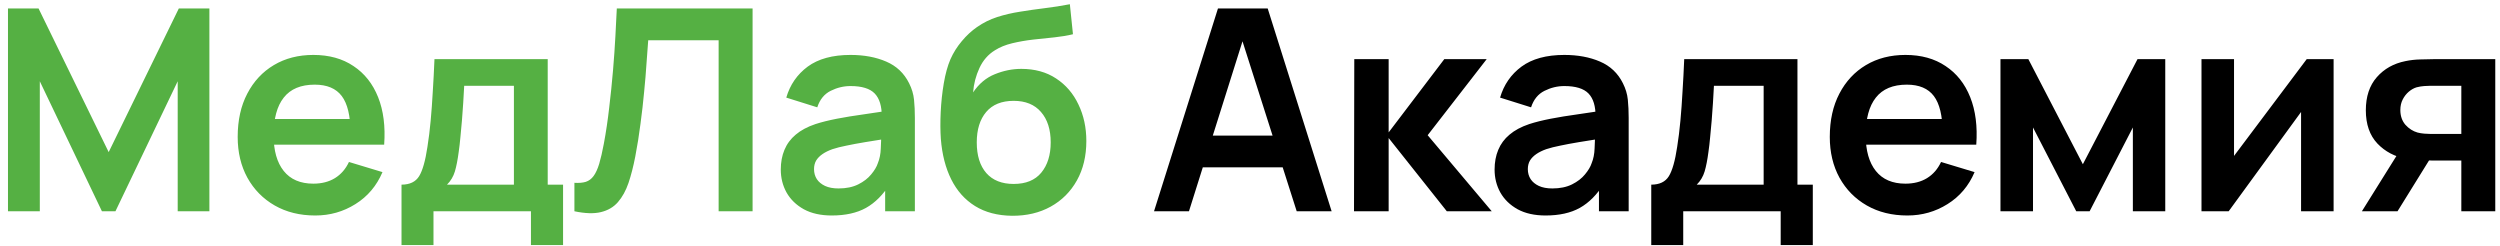
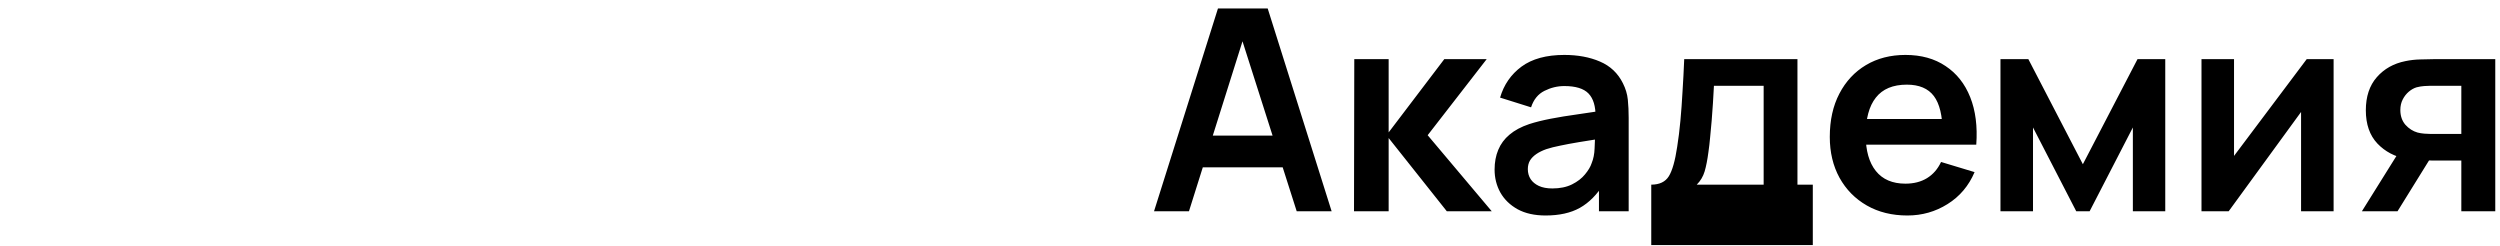
<svg xmlns="http://www.w3.org/2000/svg" width="213" height="21" viewBox="0 0 213 21" fill="none">
-   <path d="M0.68 18V0.72H3.284L9.26 12.96L15.236 0.72H17.84V18H15.14V6.924L9.836 18H8.684L3.392 6.924V18H0.68ZM26.863 18.36C25.551 18.36 24.399 18.076 23.407 17.508C22.415 16.94 21.639 16.152 21.079 15.144C20.527 14.136 20.251 12.976 20.251 11.664C20.251 10.248 20.523 9.02 21.067 7.98C21.611 6.932 22.367 6.12 23.335 5.544C24.303 4.968 25.423 4.68 26.695 4.68C28.039 4.68 29.179 4.996 30.115 5.628C31.059 6.252 31.759 7.136 32.215 8.28C32.671 9.424 32.843 10.772 32.731 12.324H29.863V11.268C29.855 9.86 29.607 8.832 29.119 8.184C28.631 7.536 27.863 7.212 26.815 7.212C25.631 7.212 24.751 7.58 24.175 8.316C23.599 9.044 23.311 10.112 23.311 11.52C23.311 12.832 23.599 13.848 24.175 14.568C24.751 15.288 25.591 15.648 26.695 15.648C27.407 15.648 28.019 15.492 28.531 15.18C29.051 14.86 29.451 14.4 29.731 13.8L32.587 14.664C32.091 15.832 31.323 16.74 30.283 17.388C29.251 18.036 28.111 18.36 26.863 18.36ZM22.399 12.324V10.14H31.315V12.324H22.399ZM34.209 20.88V15.732C34.913 15.732 35.413 15.492 35.709 15.012C36.005 14.532 36.241 13.7 36.417 12.516C36.529 11.812 36.621 11.068 36.693 10.284C36.765 9.5 36.825 8.672 36.873 7.8C36.929 6.928 36.977 6.008 37.017 5.04H46.665V15.732H47.973V20.88H45.237V18H36.933V20.88H34.209ZM38.085 15.732H43.785V7.308H39.549C39.525 7.788 39.497 8.28 39.465 8.784C39.433 9.28 39.397 9.776 39.357 10.272C39.317 10.768 39.273 11.244 39.225 11.7C39.185 12.148 39.137 12.564 39.081 12.948C38.993 13.62 38.885 14.172 38.757 14.604C38.629 15.036 38.405 15.412 38.085 15.732ZM48.94 18V15.576C49.324 15.6 49.648 15.572 49.912 15.492C50.176 15.404 50.396 15.24 50.572 15C50.756 14.752 50.916 14.404 51.052 13.956C51.188 13.5 51.32 12.928 51.448 12.24C51.632 11.256 51.784 10.232 51.904 9.168C52.032 8.096 52.14 7.044 52.228 6.012C52.316 4.972 52.384 3.996 52.432 3.084C52.48 2.172 52.52 1.384 52.552 0.72H64.12V18H61.228V3.432H55.228C55.188 3.968 55.14 4.616 55.084 5.376C55.036 6.128 54.968 6.944 54.88 7.824C54.8 8.704 54.696 9.616 54.568 10.56C54.448 11.504 54.3 12.432 54.124 13.344C53.964 14.176 53.772 14.924 53.548 15.588C53.324 16.244 53.024 16.788 52.648 17.22C52.28 17.644 51.796 17.928 51.196 18.072C50.604 18.216 49.852 18.192 48.94 18ZM70.867 18.36C69.931 18.36 69.139 18.184 68.491 17.832C67.843 17.472 67.351 16.996 67.015 16.404C66.687 15.812 66.523 15.16 66.523 14.448C66.523 13.824 66.627 13.264 66.835 12.768C67.043 12.264 67.363 11.832 67.795 11.472C68.227 11.104 68.787 10.804 69.475 10.572C69.995 10.404 70.603 10.252 71.299 10.116C72.003 9.98 72.763 9.856 73.579 9.744C74.403 9.624 75.263 9.496 76.159 9.36L75.127 9.948C75.135 9.052 74.935 8.392 74.527 7.968C74.119 7.544 73.431 7.332 72.463 7.332C71.879 7.332 71.315 7.468 70.771 7.74C70.227 8.012 69.847 8.48 69.631 9.144L66.991 8.316C67.311 7.22 67.919 6.34 68.815 5.676C69.719 5.012 70.935 4.68 72.463 4.68C73.615 4.68 74.627 4.868 75.499 5.244C76.379 5.62 77.031 6.236 77.455 7.092C77.687 7.548 77.827 8.016 77.875 8.496C77.923 8.968 77.947 9.484 77.947 10.044V18H75.415V15.192L75.835 15.648C75.251 16.584 74.567 17.272 73.783 17.712C73.007 18.144 72.035 18.36 70.867 18.36ZM71.443 16.056C72.099 16.056 72.659 15.94 73.123 15.708C73.587 15.476 73.955 15.192 74.227 14.856C74.507 14.52 74.695 14.204 74.791 13.908C74.943 13.54 75.027 13.12 75.043 12.648C75.067 12.168 75.079 11.78 75.079 11.484L75.967 11.748C75.095 11.884 74.347 12.004 73.723 12.108C73.099 12.212 72.563 12.312 72.115 12.408C71.667 12.496 71.271 12.596 70.927 12.708C70.591 12.828 70.307 12.968 70.075 13.128C69.843 13.288 69.663 13.472 69.535 13.68C69.415 13.888 69.355 14.132 69.355 14.412C69.355 14.732 69.435 15.016 69.595 15.264C69.755 15.504 69.987 15.696 70.291 15.84C70.603 15.984 70.987 16.056 71.443 16.056ZM86.22 18.384C84.988 18.368 83.94 18.092 83.076 17.556C82.212 17.02 81.536 16.264 81.048 15.288C80.56 14.312 80.264 13.16 80.16 11.832C80.112 11.152 80.108 10.392 80.148 9.552C80.188 8.712 80.276 7.892 80.412 7.092C80.548 6.292 80.736 5.612 80.976 5.052C81.224 4.492 81.548 3.976 81.948 3.504C82.348 3.024 82.78 2.624 83.244 2.304C83.772 1.936 84.344 1.652 84.96 1.452C85.584 1.252 86.236 1.1 86.916 0.996C87.596 0.884 88.296 0.784 89.016 0.696C89.736 0.608 90.448 0.496 91.152 0.36L91.416 2.916C90.968 3.028 90.448 3.116 89.856 3.18C89.272 3.236 88.664 3.3 88.032 3.372C87.408 3.444 86.812 3.548 86.244 3.684C85.676 3.82 85.184 4.02 84.768 4.284C84.192 4.636 83.752 5.14 83.448 5.796C83.144 6.452 82.964 7.144 82.908 7.872C83.404 7.136 84.02 6.62 84.756 6.324C85.5 6.02 86.252 5.868 87.012 5.868C88.164 5.868 89.152 6.14 89.976 6.684C90.808 7.228 91.444 7.968 91.884 8.904C92.332 9.832 92.556 10.868 92.556 12.012C92.556 13.292 92.288 14.412 91.752 15.372C91.216 16.332 90.472 17.076 89.52 17.604C88.568 18.132 87.468 18.392 86.22 18.384ZM86.364 15.672C87.404 15.672 88.188 15.352 88.716 14.712C89.252 14.064 89.52 13.204 89.52 12.132C89.52 11.036 89.244 10.172 88.692 9.54C88.148 8.908 87.372 8.592 86.364 8.592C85.34 8.592 84.56 8.908 84.024 9.54C83.488 10.172 83.22 11.036 83.22 12.132C83.22 13.252 83.492 14.124 84.036 14.748C84.58 15.364 85.356 15.672 86.364 15.672Z" fill="#55B043" />
-   <path d="M98.323 18L103.771 0.72H108.007L113.455 18H110.479L105.535 2.496H106.183L101.299 18H98.323ZM101.359 14.256V11.556H110.431V14.256H101.359ZM115.361 18L115.385 5.04H118.313V11.28L123.053 5.04H126.665L121.637 11.52L127.097 18H123.269L118.313 11.76V18H115.361ZM131.683 18.36C130.747 18.36 129.955 18.184 129.307 17.832C128.659 17.472 128.167 16.996 127.831 16.404C127.503 15.812 127.339 15.16 127.339 14.448C127.339 13.824 127.443 13.264 127.651 12.768C127.859 12.264 128.179 11.832 128.611 11.472C129.043 11.104 129.603 10.804 130.291 10.572C130.811 10.404 131.419 10.252 132.115 10.116C132.819 9.98 133.579 9.856 134.395 9.744C135.219 9.624 136.079 9.496 136.975 9.36L135.943 9.948C135.951 9.052 135.751 8.392 135.343 7.968C134.935 7.544 134.247 7.332 133.279 7.332C132.695 7.332 132.131 7.468 131.587 7.74C131.043 8.012 130.663 8.48 130.447 9.144L127.807 8.316C128.127 7.22 128.735 6.34 129.631 5.676C130.535 5.012 131.751 4.68 133.279 4.68C134.431 4.68 135.443 4.868 136.315 5.244C137.195 5.62 137.847 6.236 138.271 7.092C138.503 7.548 138.643 8.016 138.691 8.496C138.739 8.968 138.763 9.484 138.763 10.044V18H136.231V15.192L136.651 15.648C136.067 16.584 135.383 17.272 134.599 17.712C133.823 18.144 132.851 18.36 131.683 18.36ZM132.259 16.056C132.915 16.056 133.475 15.94 133.939 15.708C134.403 15.476 134.771 15.192 135.043 14.856C135.323 14.52 135.511 14.204 135.607 13.908C135.759 13.54 135.843 13.12 135.859 12.648C135.883 12.168 135.895 11.78 135.895 11.484L136.783 11.748C135.911 11.884 135.163 12.004 134.539 12.108C133.915 12.212 133.379 12.312 132.931 12.408C132.483 12.496 132.087 12.596 131.743 12.708C131.407 12.828 131.123 12.968 130.891 13.128C130.659 13.288 130.479 13.472 130.351 13.68C130.231 13.888 130.171 14.132 130.171 14.412C130.171 14.732 130.251 15.016 130.411 15.264C130.571 15.504 130.803 15.696 131.107 15.84C131.419 15.984 131.803 16.056 132.259 16.056ZM140.687 20.88V15.732C141.391 15.732 141.891 15.492 142.187 15.012C142.483 14.532 142.719 13.7 142.895 12.516C143.007 11.812 143.099 11.068 143.171 10.284C143.243 9.5 143.303 8.672 143.351 7.8C143.407 6.928 143.455 6.008 143.495 5.04H153.143V15.732H154.451V20.88H151.715V18H143.411V20.88H140.687ZM144.563 15.732H150.263V7.308H146.027C146.003 7.788 145.975 8.28 145.943 8.784C145.911 9.28 145.875 9.776 145.835 10.272C145.795 10.768 145.751 11.244 145.703 11.7C145.663 12.148 145.615 12.564 145.559 12.948C145.471 13.62 145.363 14.172 145.235 14.604C145.107 15.036 144.883 15.412 144.563 15.732ZM162.51 18.36C161.198 18.36 160.046 18.076 159.054 17.508C158.062 16.94 157.286 16.152 156.726 15.144C156.174 14.136 155.898 12.976 155.898 11.664C155.898 10.248 156.17 9.02 156.714 7.98C157.258 6.932 158.014 6.12 158.982 5.544C159.95 4.968 161.07 4.68 162.342 4.68C163.686 4.68 164.826 4.996 165.762 5.628C166.706 6.252 167.406 7.136 167.862 8.28C168.318 9.424 168.49 10.772 168.378 12.324H165.51V11.268C165.502 9.86 165.254 8.832 164.766 8.184C164.278 7.536 163.51 7.212 162.462 7.212C161.278 7.212 160.398 7.58 159.822 8.316C159.246 9.044 158.958 10.112 158.958 11.52C158.958 12.832 159.246 13.848 159.822 14.568C160.398 15.288 161.238 15.648 162.342 15.648C163.054 15.648 163.666 15.492 164.178 15.18C164.698 14.86 165.098 14.4 165.378 13.8L168.234 14.664C167.738 15.832 166.97 16.74 165.93 17.388C164.898 18.036 163.758 18.36 162.51 18.36ZM158.046 12.324V10.14H166.962V12.324H158.046ZM170.44 18V5.04H172.816L177.46 13.992L182.116 5.04H184.48V18H181.72V10.86L178.036 18H176.896L173.212 10.86V18H170.44ZM198.823 5.04V18H196.051V9.54L189.883 18H187.567V5.04H190.339V13.284L196.531 5.04H198.823ZM209.705 18V13.68H207.389C207.093 13.68 206.721 13.672 206.273 13.656C205.833 13.64 205.421 13.6 205.037 13.536C204.037 13.352 203.209 12.916 202.553 12.228C201.897 11.532 201.569 10.588 201.569 9.396C201.569 8.228 201.881 7.288 202.505 6.576C203.129 5.864 203.941 5.408 204.941 5.208C205.357 5.12 205.785 5.072 206.225 5.064C206.673 5.048 207.045 5.04 207.341 5.04H212.597V18H209.705ZM201.233 18L204.329 13.044H207.341L204.269 18H201.233ZM207.089 11.412H209.705V7.308H207.089C206.937 7.308 206.753 7.316 206.537 7.332C206.321 7.348 206.105 7.384 205.889 7.44C205.657 7.512 205.437 7.636 205.229 7.812C205.021 7.988 204.849 8.208 204.713 8.472C204.577 8.736 204.509 9.036 204.509 9.372C204.509 9.876 204.653 10.296 204.941 10.632C205.237 10.96 205.581 11.18 205.973 11.292C206.165 11.34 206.361 11.372 206.561 11.388C206.769 11.404 206.945 11.412 207.089 11.412Z" fill="black" />
+   <path d="M98.323 18L103.771 0.72H108.007L113.455 18H110.479L105.535 2.496H106.183L101.299 18H98.323ZM101.359 14.256V11.556H110.431V14.256H101.359ZM115.361 18L115.385 5.04H118.313V11.28L123.053 5.04H126.665L121.637 11.52L127.097 18H123.269L118.313 11.76V18H115.361ZM131.683 18.36C130.747 18.36 129.955 18.184 129.307 17.832C128.659 17.472 128.167 16.996 127.831 16.404C127.503 15.812 127.339 15.16 127.339 14.448C127.339 13.824 127.443 13.264 127.651 12.768C127.859 12.264 128.179 11.832 128.611 11.472C129.043 11.104 129.603 10.804 130.291 10.572C130.811 10.404 131.419 10.252 132.115 10.116C132.819 9.98 133.579 9.856 134.395 9.744C135.219 9.624 136.079 9.496 136.975 9.36L135.943 9.948C135.951 9.052 135.751 8.392 135.343 7.968C134.935 7.544 134.247 7.332 133.279 7.332C132.695 7.332 132.131 7.468 131.587 7.74C131.043 8.012 130.663 8.48 130.447 9.144L127.807 8.316C128.127 7.22 128.735 6.34 129.631 5.676C130.535 5.012 131.751 4.68 133.279 4.68C134.431 4.68 135.443 4.868 136.315 5.244C137.195 5.62 137.847 6.236 138.271 7.092C138.503 7.548 138.643 8.016 138.691 8.496C138.739 8.968 138.763 9.484 138.763 10.044V18H136.231V15.192L136.651 15.648C136.067 16.584 135.383 17.272 134.599 17.712C133.823 18.144 132.851 18.36 131.683 18.36ZM132.259 16.056C132.915 16.056 133.475 15.94 133.939 15.708C134.403 15.476 134.771 15.192 135.043 14.856C135.323 14.52 135.511 14.204 135.607 13.908C135.759 13.54 135.843 13.12 135.859 12.648C135.883 12.168 135.895 11.78 135.895 11.484L136.783 11.748C135.911 11.884 135.163 12.004 134.539 12.108C133.915 12.212 133.379 12.312 132.931 12.408C132.483 12.496 132.087 12.596 131.743 12.708C131.407 12.828 131.123 12.968 130.891 13.128C130.659 13.288 130.479 13.472 130.351 13.68C130.231 13.888 130.171 14.132 130.171 14.412C130.171 14.732 130.251 15.016 130.411 15.264C130.571 15.504 130.803 15.696 131.107 15.84C131.419 15.984 131.803 16.056 132.259 16.056ZM140.687 20.88V15.732C141.391 15.732 141.891 15.492 142.187 15.012C142.483 14.532 142.719 13.7 142.895 12.516C143.007 11.812 143.099 11.068 143.171 10.284C143.243 9.5 143.303 8.672 143.351 7.8C143.407 6.928 143.455 6.008 143.495 5.04H153.143V15.732H154.451V20.88H151.715V18V20.88H140.687ZM144.563 15.732H150.263V7.308H146.027C146.003 7.788 145.975 8.28 145.943 8.784C145.911 9.28 145.875 9.776 145.835 10.272C145.795 10.768 145.751 11.244 145.703 11.7C145.663 12.148 145.615 12.564 145.559 12.948C145.471 13.62 145.363 14.172 145.235 14.604C145.107 15.036 144.883 15.412 144.563 15.732ZM162.51 18.36C161.198 18.36 160.046 18.076 159.054 17.508C158.062 16.94 157.286 16.152 156.726 15.144C156.174 14.136 155.898 12.976 155.898 11.664C155.898 10.248 156.17 9.02 156.714 7.98C157.258 6.932 158.014 6.12 158.982 5.544C159.95 4.968 161.07 4.68 162.342 4.68C163.686 4.68 164.826 4.996 165.762 5.628C166.706 6.252 167.406 7.136 167.862 8.28C168.318 9.424 168.49 10.772 168.378 12.324H165.51V11.268C165.502 9.86 165.254 8.832 164.766 8.184C164.278 7.536 163.51 7.212 162.462 7.212C161.278 7.212 160.398 7.58 159.822 8.316C159.246 9.044 158.958 10.112 158.958 11.52C158.958 12.832 159.246 13.848 159.822 14.568C160.398 15.288 161.238 15.648 162.342 15.648C163.054 15.648 163.666 15.492 164.178 15.18C164.698 14.86 165.098 14.4 165.378 13.8L168.234 14.664C167.738 15.832 166.97 16.74 165.93 17.388C164.898 18.036 163.758 18.36 162.51 18.36ZM158.046 12.324V10.14H166.962V12.324H158.046ZM170.44 18V5.04H172.816L177.46 13.992L182.116 5.04H184.48V18H181.72V10.86L178.036 18H176.896L173.212 10.86V18H170.44ZM198.823 5.04V18H196.051V9.54L189.883 18H187.567V5.04H190.339V13.284L196.531 5.04H198.823ZM209.705 18V13.68H207.389C207.093 13.68 206.721 13.672 206.273 13.656C205.833 13.64 205.421 13.6 205.037 13.536C204.037 13.352 203.209 12.916 202.553 12.228C201.897 11.532 201.569 10.588 201.569 9.396C201.569 8.228 201.881 7.288 202.505 6.576C203.129 5.864 203.941 5.408 204.941 5.208C205.357 5.12 205.785 5.072 206.225 5.064C206.673 5.048 207.045 5.04 207.341 5.04H212.597V18H209.705ZM201.233 18L204.329 13.044H207.341L204.269 18H201.233ZM207.089 11.412H209.705V7.308H207.089C206.937 7.308 206.753 7.316 206.537 7.332C206.321 7.348 206.105 7.384 205.889 7.44C205.657 7.512 205.437 7.636 205.229 7.812C205.021 7.988 204.849 8.208 204.713 8.472C204.577 8.736 204.509 9.036 204.509 9.372C204.509 9.876 204.653 10.296 204.941 10.632C205.237 10.96 205.581 11.18 205.973 11.292C206.165 11.34 206.361 11.372 206.561 11.388C206.769 11.404 206.945 11.412 207.089 11.412Z" fill="black" />
</svg>